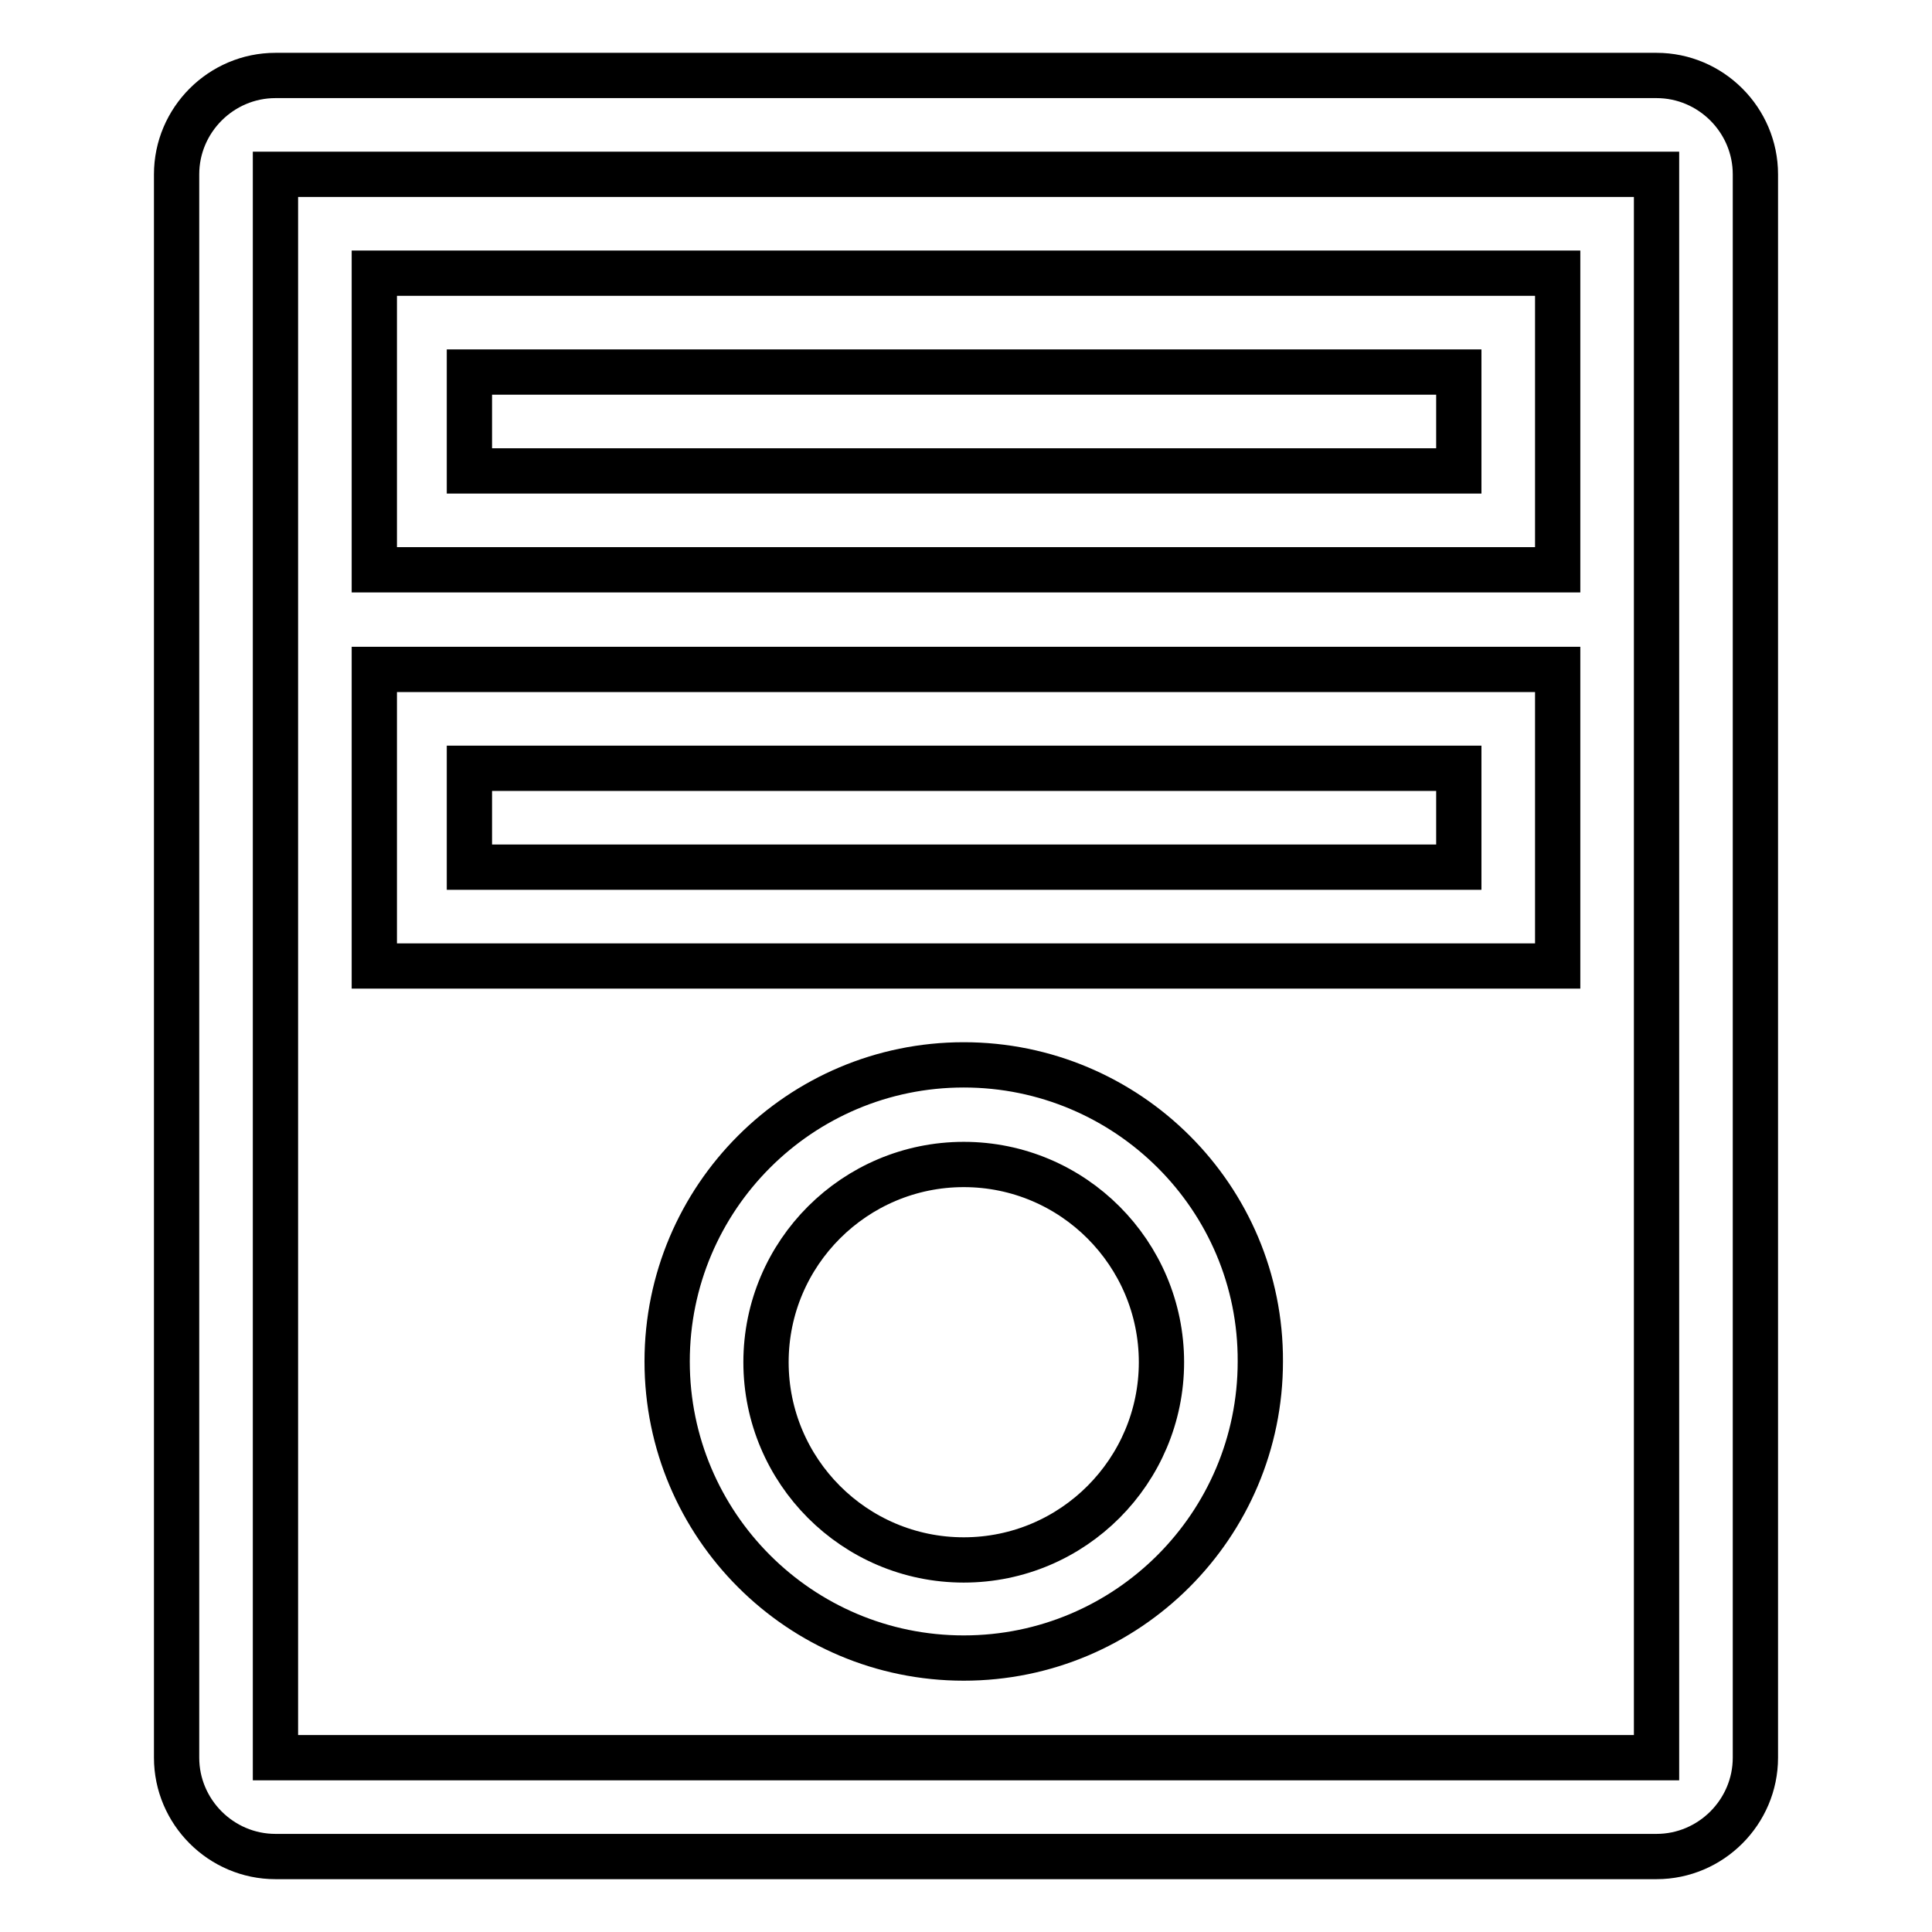
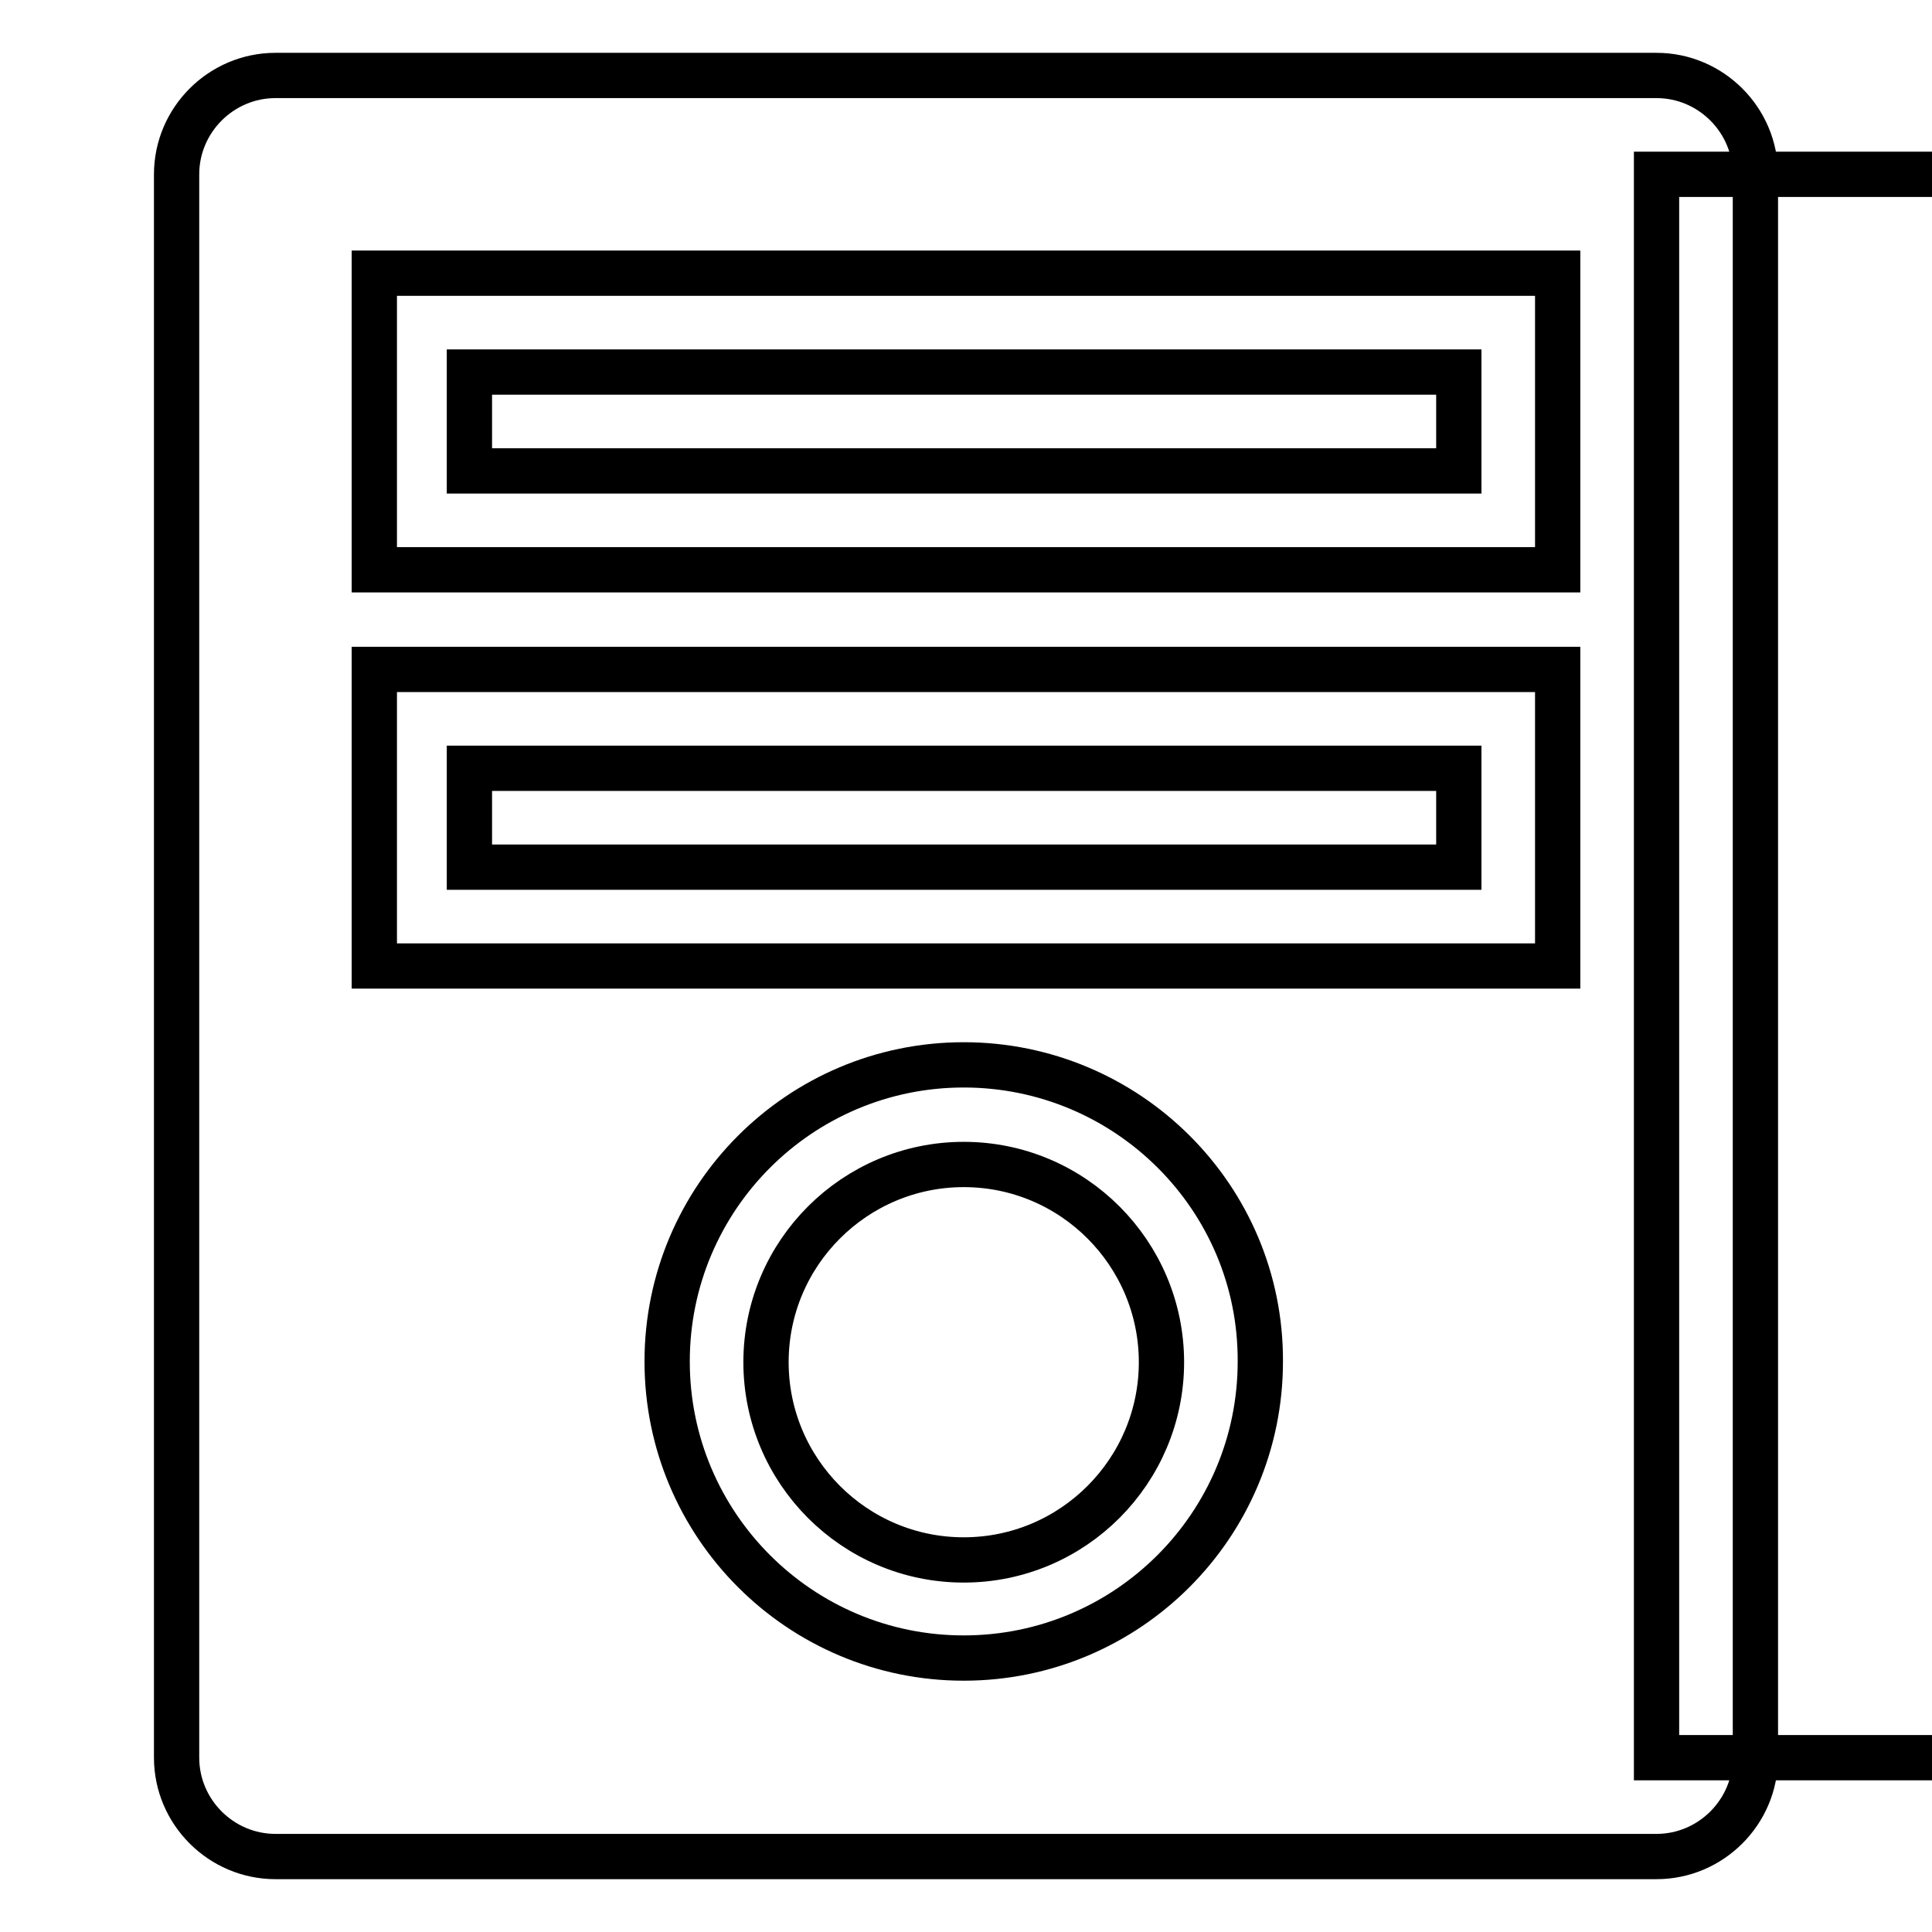
<svg xmlns="http://www.w3.org/2000/svg" version="1.1" x="0px" y="0px" viewBox="0 0 256 256" enable-background="new 0 0 256 256" xml:space="preserve">
  <g>
-     <path stroke-width="6" fill-opacity="0" stroke="#000000" d="M219.5,10h-183c-7.2,0-13.1,5.9-13.1,13.1v209.8c0,7.2,5.9,13.1,13.1,13.1h183c7.2,0,13.1-5.9,13.1-13.1 V23.1C232.6,15.9,226.7,10,219.5,10z M219.5,232.9h-183V23.1h183V232.9z M206.4,36.2H49.6v39.3h156.8V36.2z M193.3,62.4H62.2V49.3 h131.1V62.4z M206.4,88.7H49.6V128h156.8V88.7z M193.3,114.9H62.2v-13.1h131.1V114.9z M127.7,141.1c-21.7,0-39.3,17.6-39.3,39.3 c0,21.7,17.6,39.3,39.3,39.3c21.7,0,39.3-17.6,39.3-39.3C167.1,158.7,149.4,141.1,127.7,141.1z M127.7,206.7 c-14.5,0-26.2-11.8-26.2-26.2c0-14.5,11.8-26.2,26.2-26.2c14.5,0,26.2,11.8,26.2,26.2C153.9,194.9,142.2,206.7,127.7,206.7z" />
+     <path stroke-width="6" fill-opacity="0" stroke="#000000" d="M219.5,10h-183c-7.2,0-13.1,5.9-13.1,13.1v209.8c0,7.2,5.9,13.1,13.1,13.1h183c7.2,0,13.1-5.9,13.1-13.1 V23.1C232.6,15.9,226.7,10,219.5,10z M219.5,232.9V23.1h183V232.9z M206.4,36.2H49.6v39.3h156.8V36.2z M193.3,62.4H62.2V49.3 h131.1V62.4z M206.4,88.7H49.6V128h156.8V88.7z M193.3,114.9H62.2v-13.1h131.1V114.9z M127.7,141.1c-21.7,0-39.3,17.6-39.3,39.3 c0,21.7,17.6,39.3,39.3,39.3c21.7,0,39.3-17.6,39.3-39.3C167.1,158.7,149.4,141.1,127.7,141.1z M127.7,206.7 c-14.5,0-26.2-11.8-26.2-26.2c0-14.5,11.8-26.2,26.2-26.2c14.5,0,26.2,11.8,26.2,26.2C153.9,194.9,142.2,206.7,127.7,206.7z" />
  </g>
</svg>